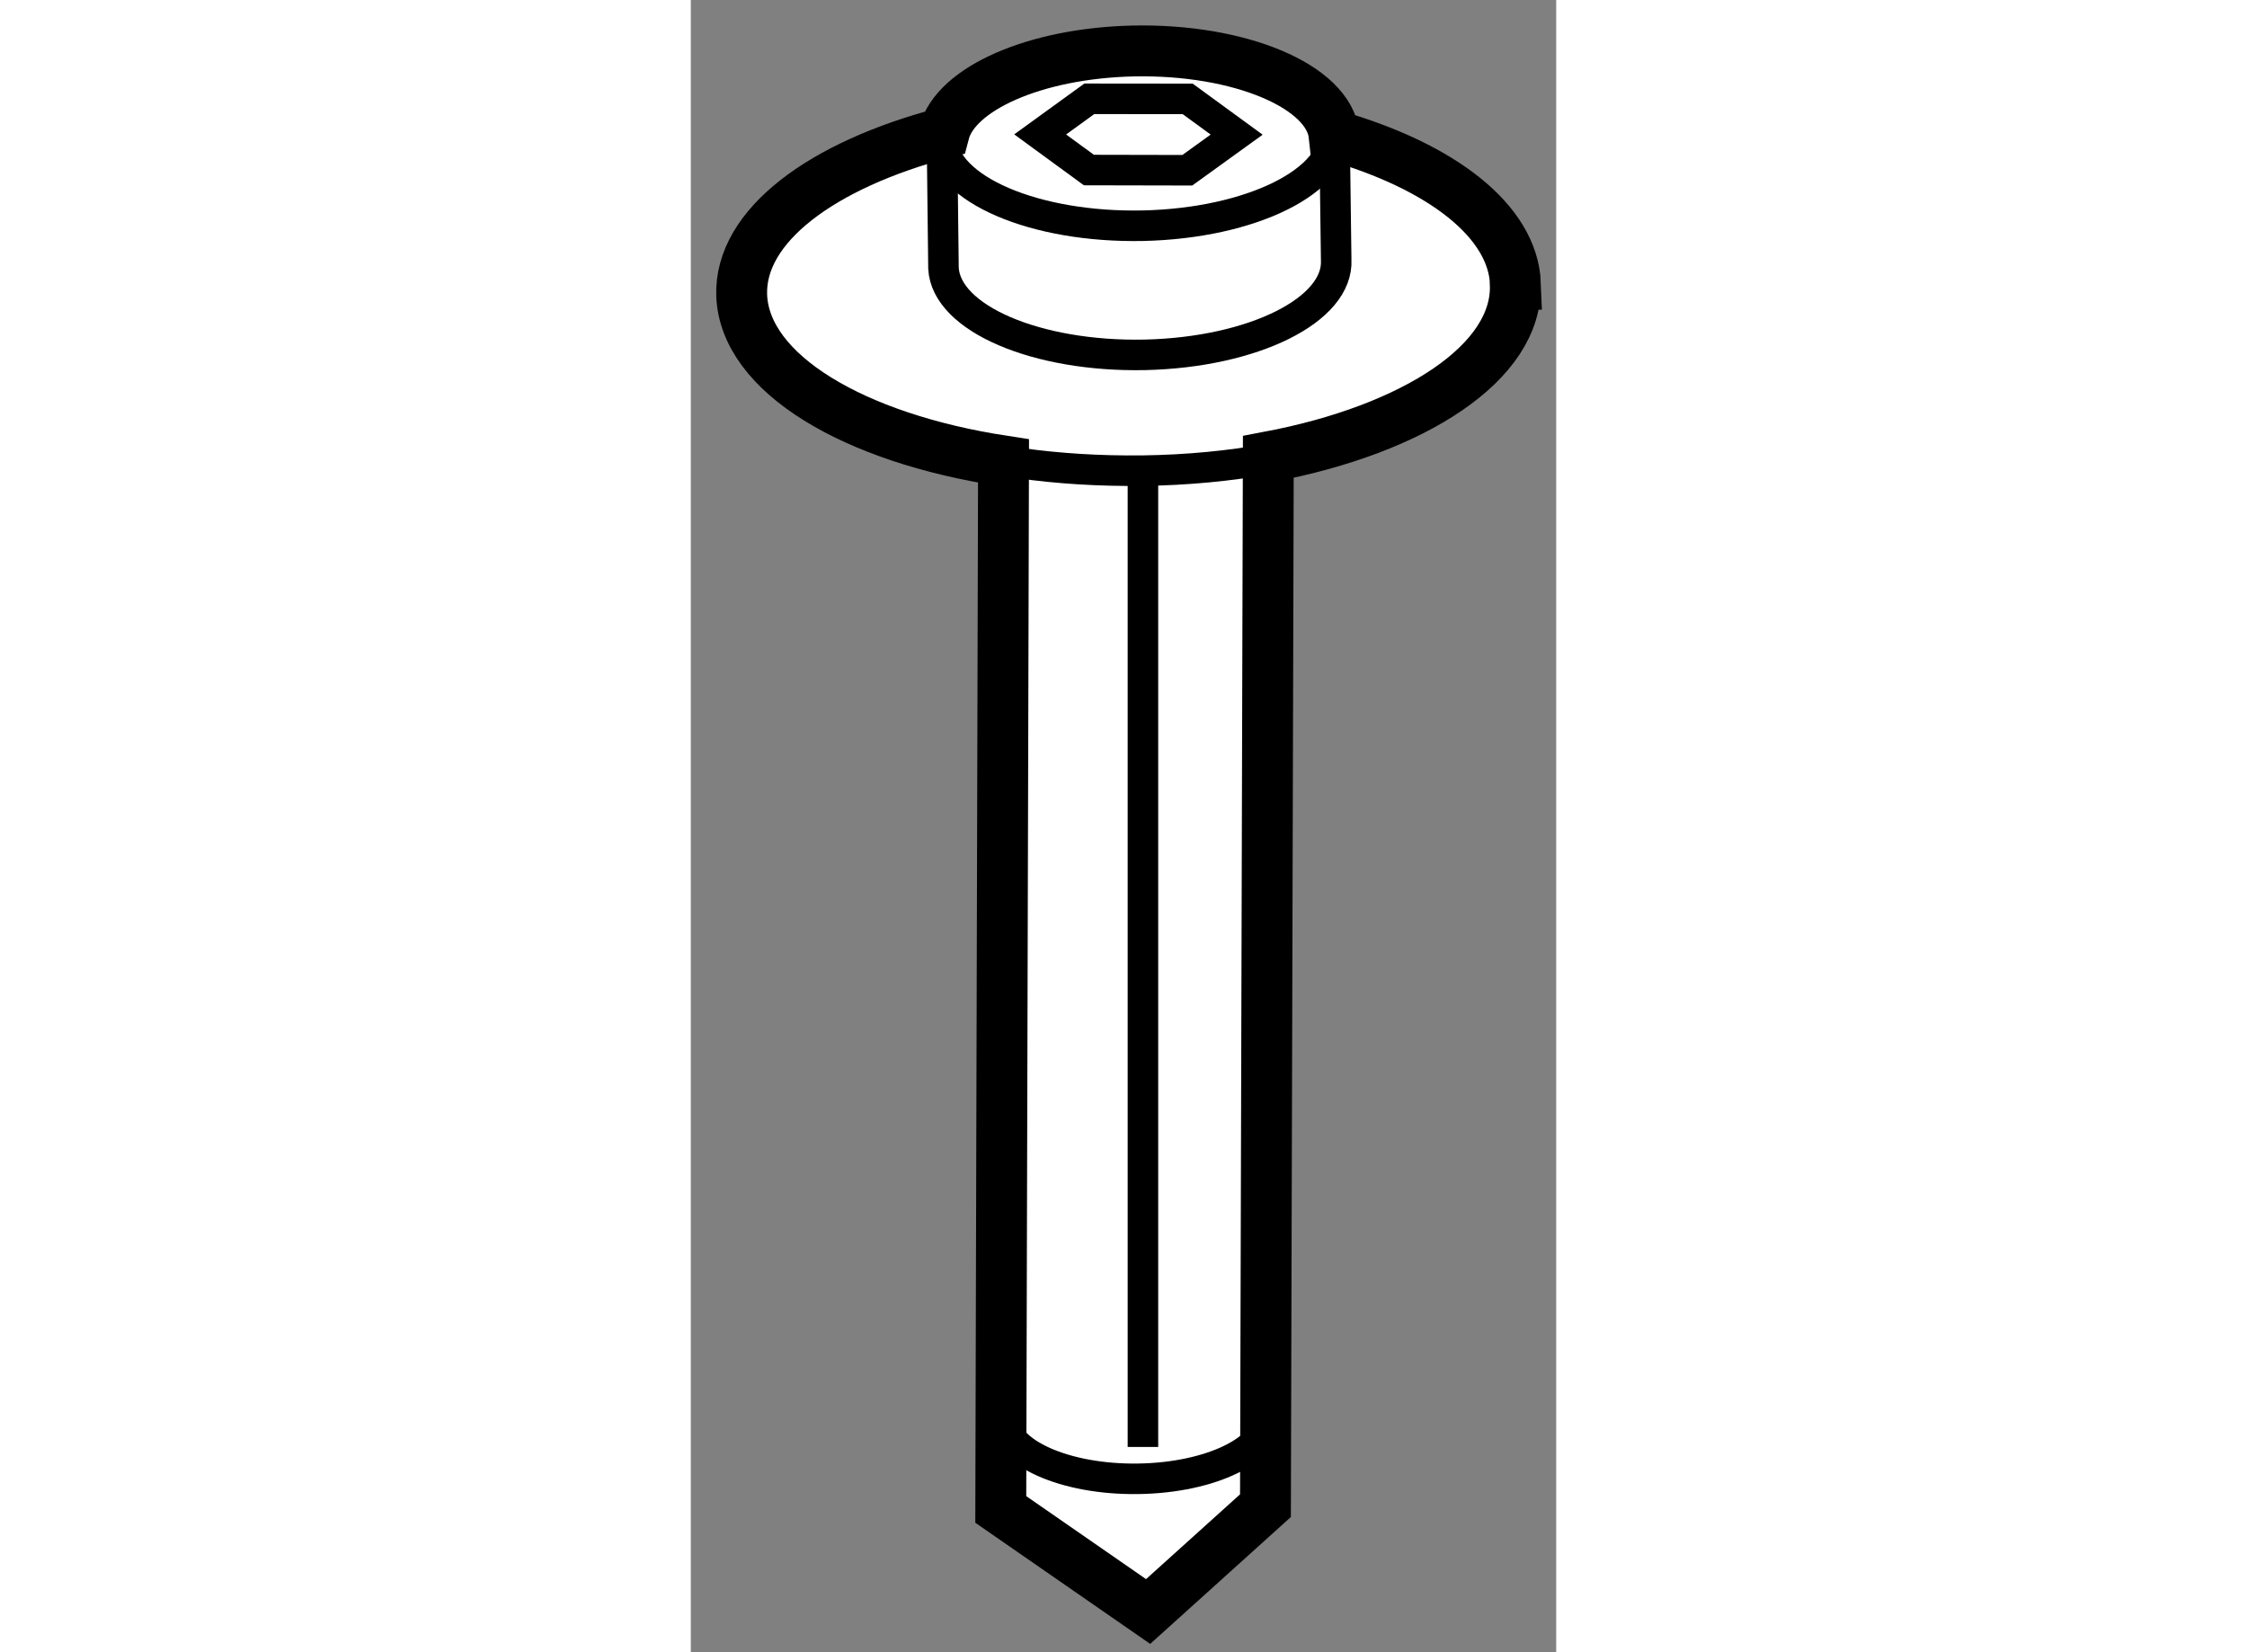
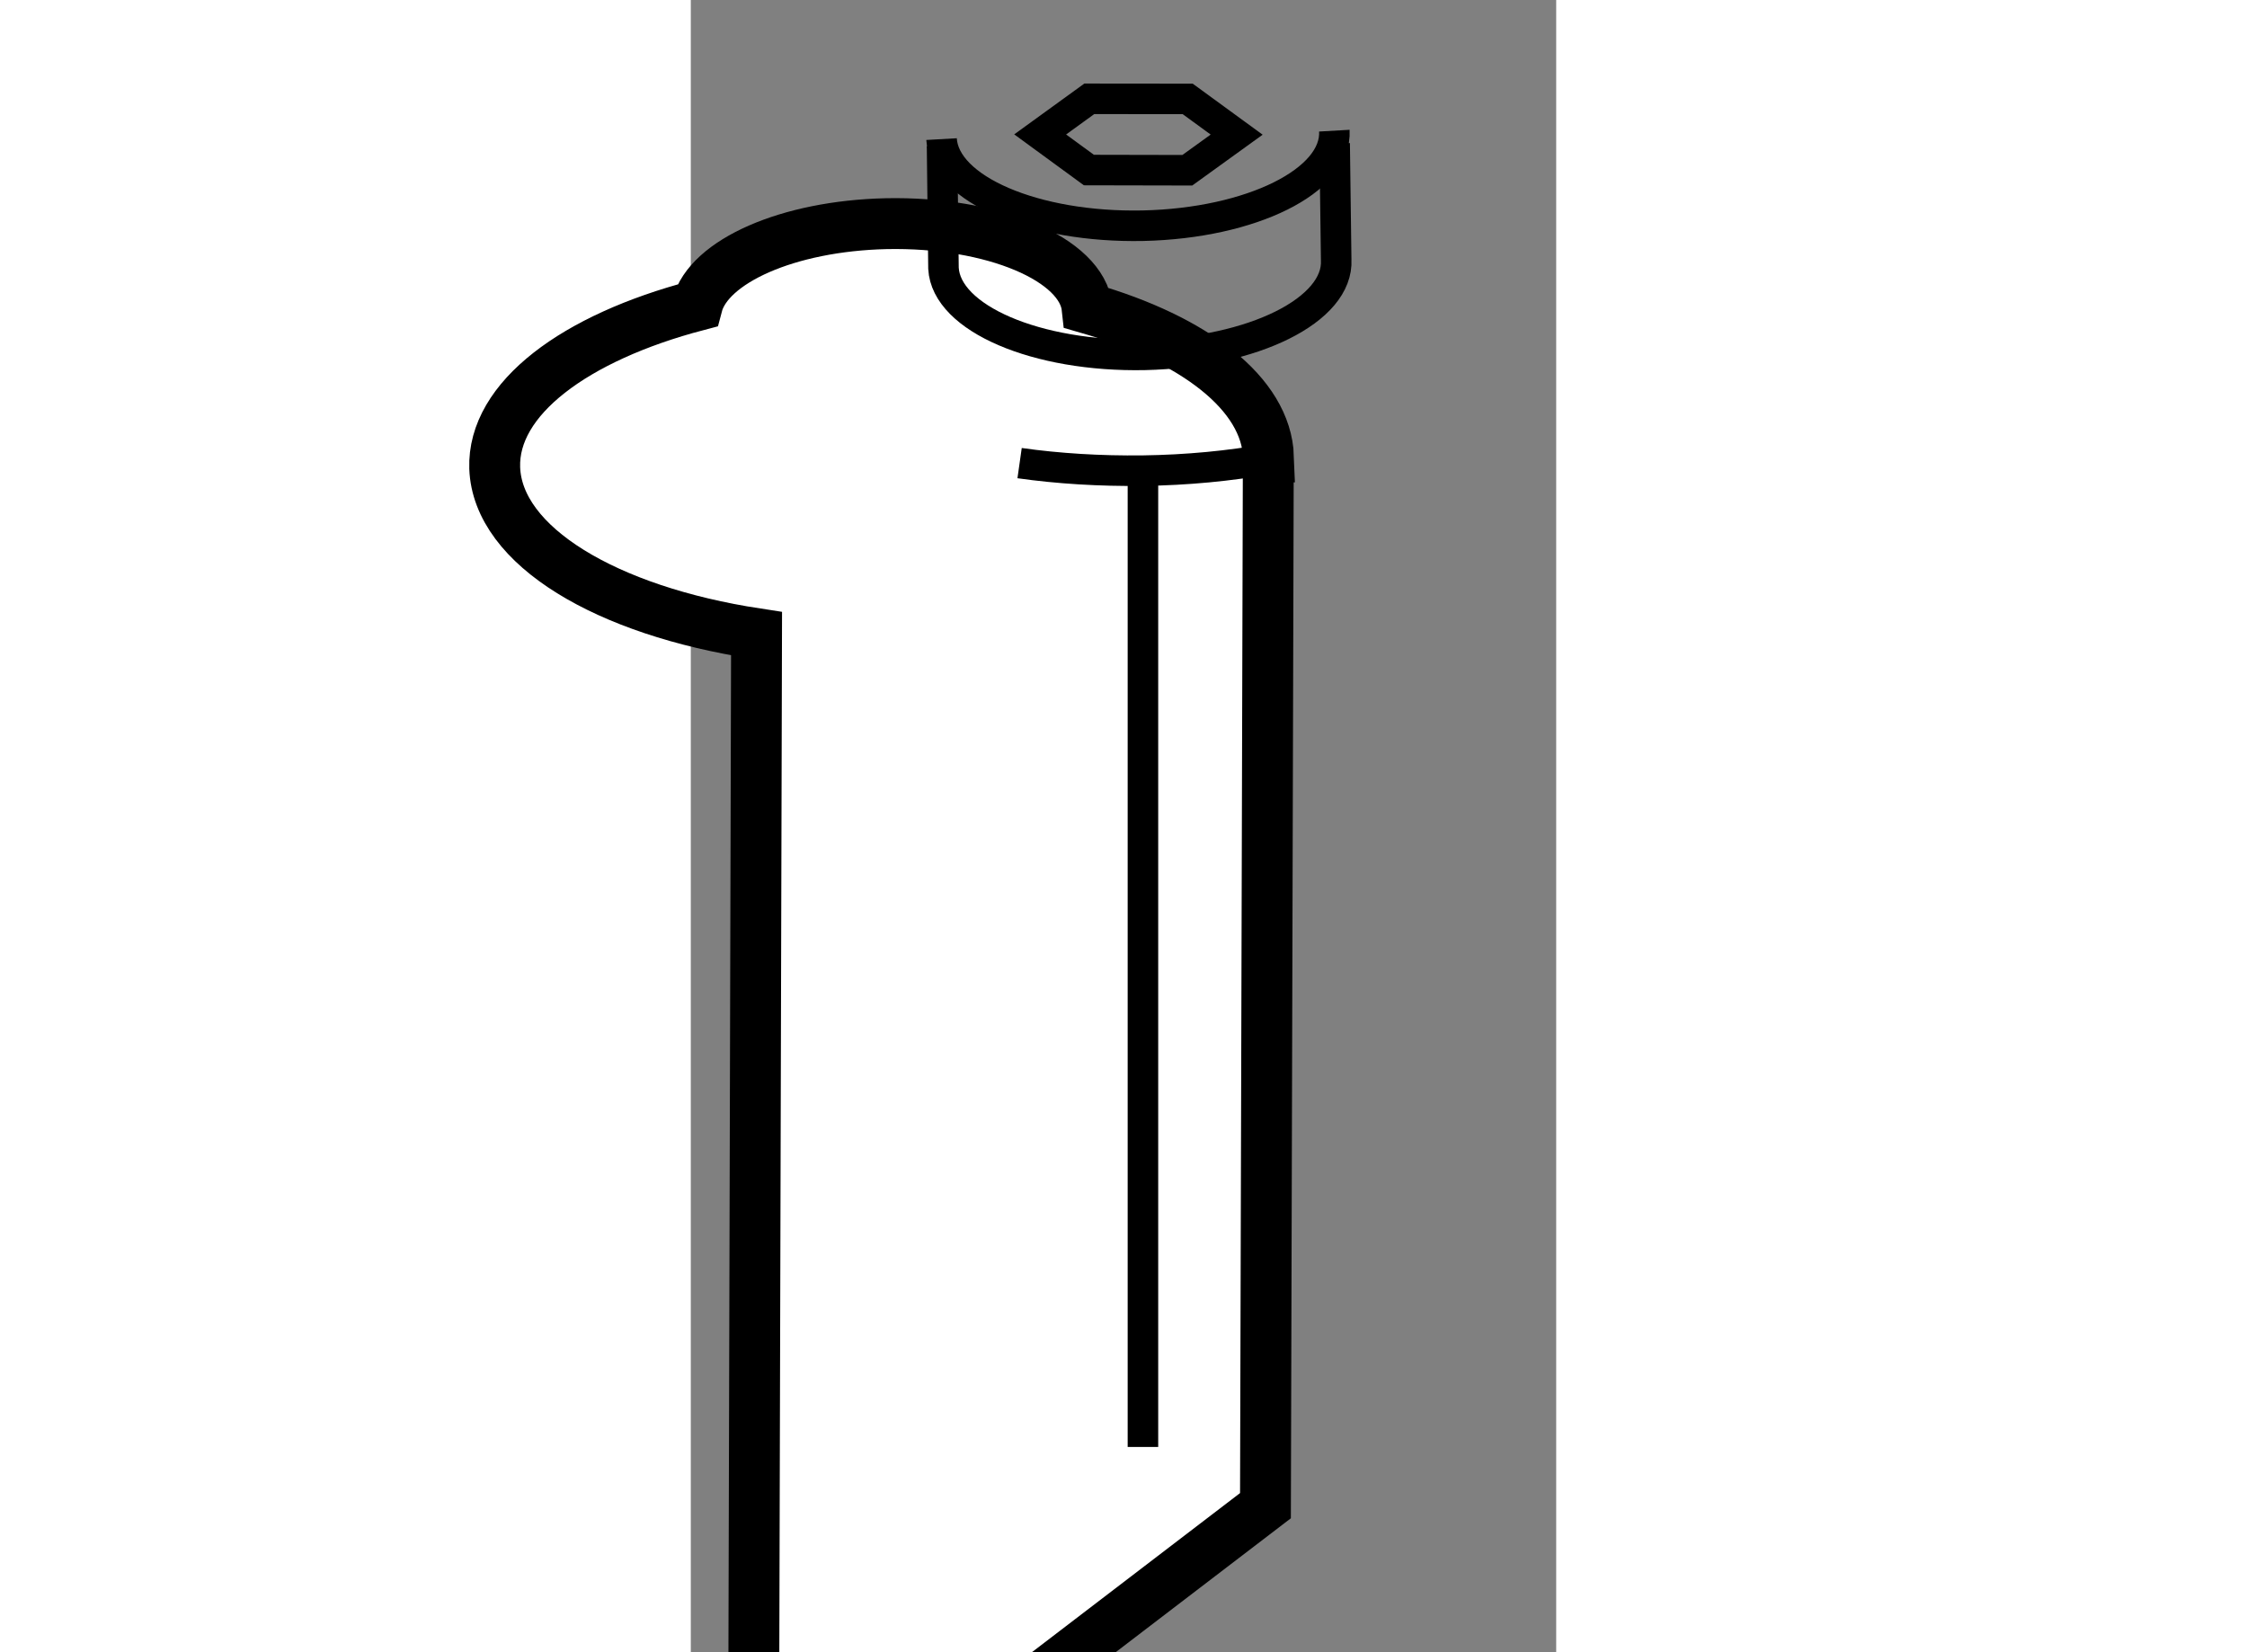
<svg xmlns="http://www.w3.org/2000/svg" version="1.1" x="0px" y="0px" width="244.8px" height="180px" viewBox="109.877 36.265 8.504 16.236" enable-background="new 0 0 244.8 180" xml:space="preserve">
  <rect x="109.877" y="36.265" width="8.504" height="16.236" fill="#808080" stroke="none" />
  <g>
-     <path fill="#FFFFFF" stroke="#000000" stroke-width="0.5" d="M115.524,51.061l0.028-10.306c1.439-0.271,2.456-0.933,2.427-1.697   h0.002c-0.023-0.623-0.73-1.159-1.782-1.462c-0.051-0.481-0.924-0.852-1.976-0.83c-0.967,0.022-1.744,0.371-1.857,0.804   c-1.2,0.316-2.012,0.914-1.989,1.597c0.028,0.769,1.101,1.403,2.573,1.628l-0.027,10.303l1.448,1.003L115.524,51.061z" />
+     <path fill="#FFFFFF" stroke="#000000" stroke-width="0.5" d="M115.524,51.061l0.028-10.306h0.002c-0.023-0.623-0.73-1.159-1.782-1.462c-0.051-0.481-0.924-0.852-1.976-0.83c-0.967,0.022-1.744,0.371-1.857,0.804   c-1.2,0.316-2.012,0.914-1.989,1.597c0.028,0.769,1.101,1.403,2.573,1.628l-0.027,10.303l1.448,1.003L115.524,51.061z" />
    <path fill="none" stroke="#000000" stroke-width="0.3" d="M112.346,37.701l0.014,1.2c0.026,0.492,0.914,0.873,1.978,0.851   c1.067-0.024,1.908-0.442,1.881-0.935l-0.015-1.144" />
    <path fill="none" stroke="#000000" stroke-width="0.3" d="M112.341,37.632c0.028,0.492,0.915,0.873,1.98,0.851   c1.066-0.024,1.908-0.442,1.88-0.934" />
-     <path fill="none" stroke="#000000" stroke-width="0.3" d="M112.951,50.208c0.012,0.335,0.604,0.599,1.321,0.589   c0.718-0.01,1.292-0.29,1.278-0.627" />
    <path fill="none" stroke="#000000" stroke-width="0.3" d="M113.108,40.816c0.381,0.054,0.789,0.079,1.212,0.074   c0.434-0.006,0.852-0.046,1.239-0.116" />
    <polygon fill="none" stroke="#000000" stroke-width="0.3" points="113.31,37.586 113.793,37.236 114.76,37.237 115.241,37.588    114.756,37.938 113.789,37.936 113.31,37.586   " />
    <line fill="none" stroke="#000000" stroke-width="0.3" x1="114.32" y1="40.89" x2="114.32" y2="50.484" />
  </g>
</svg>